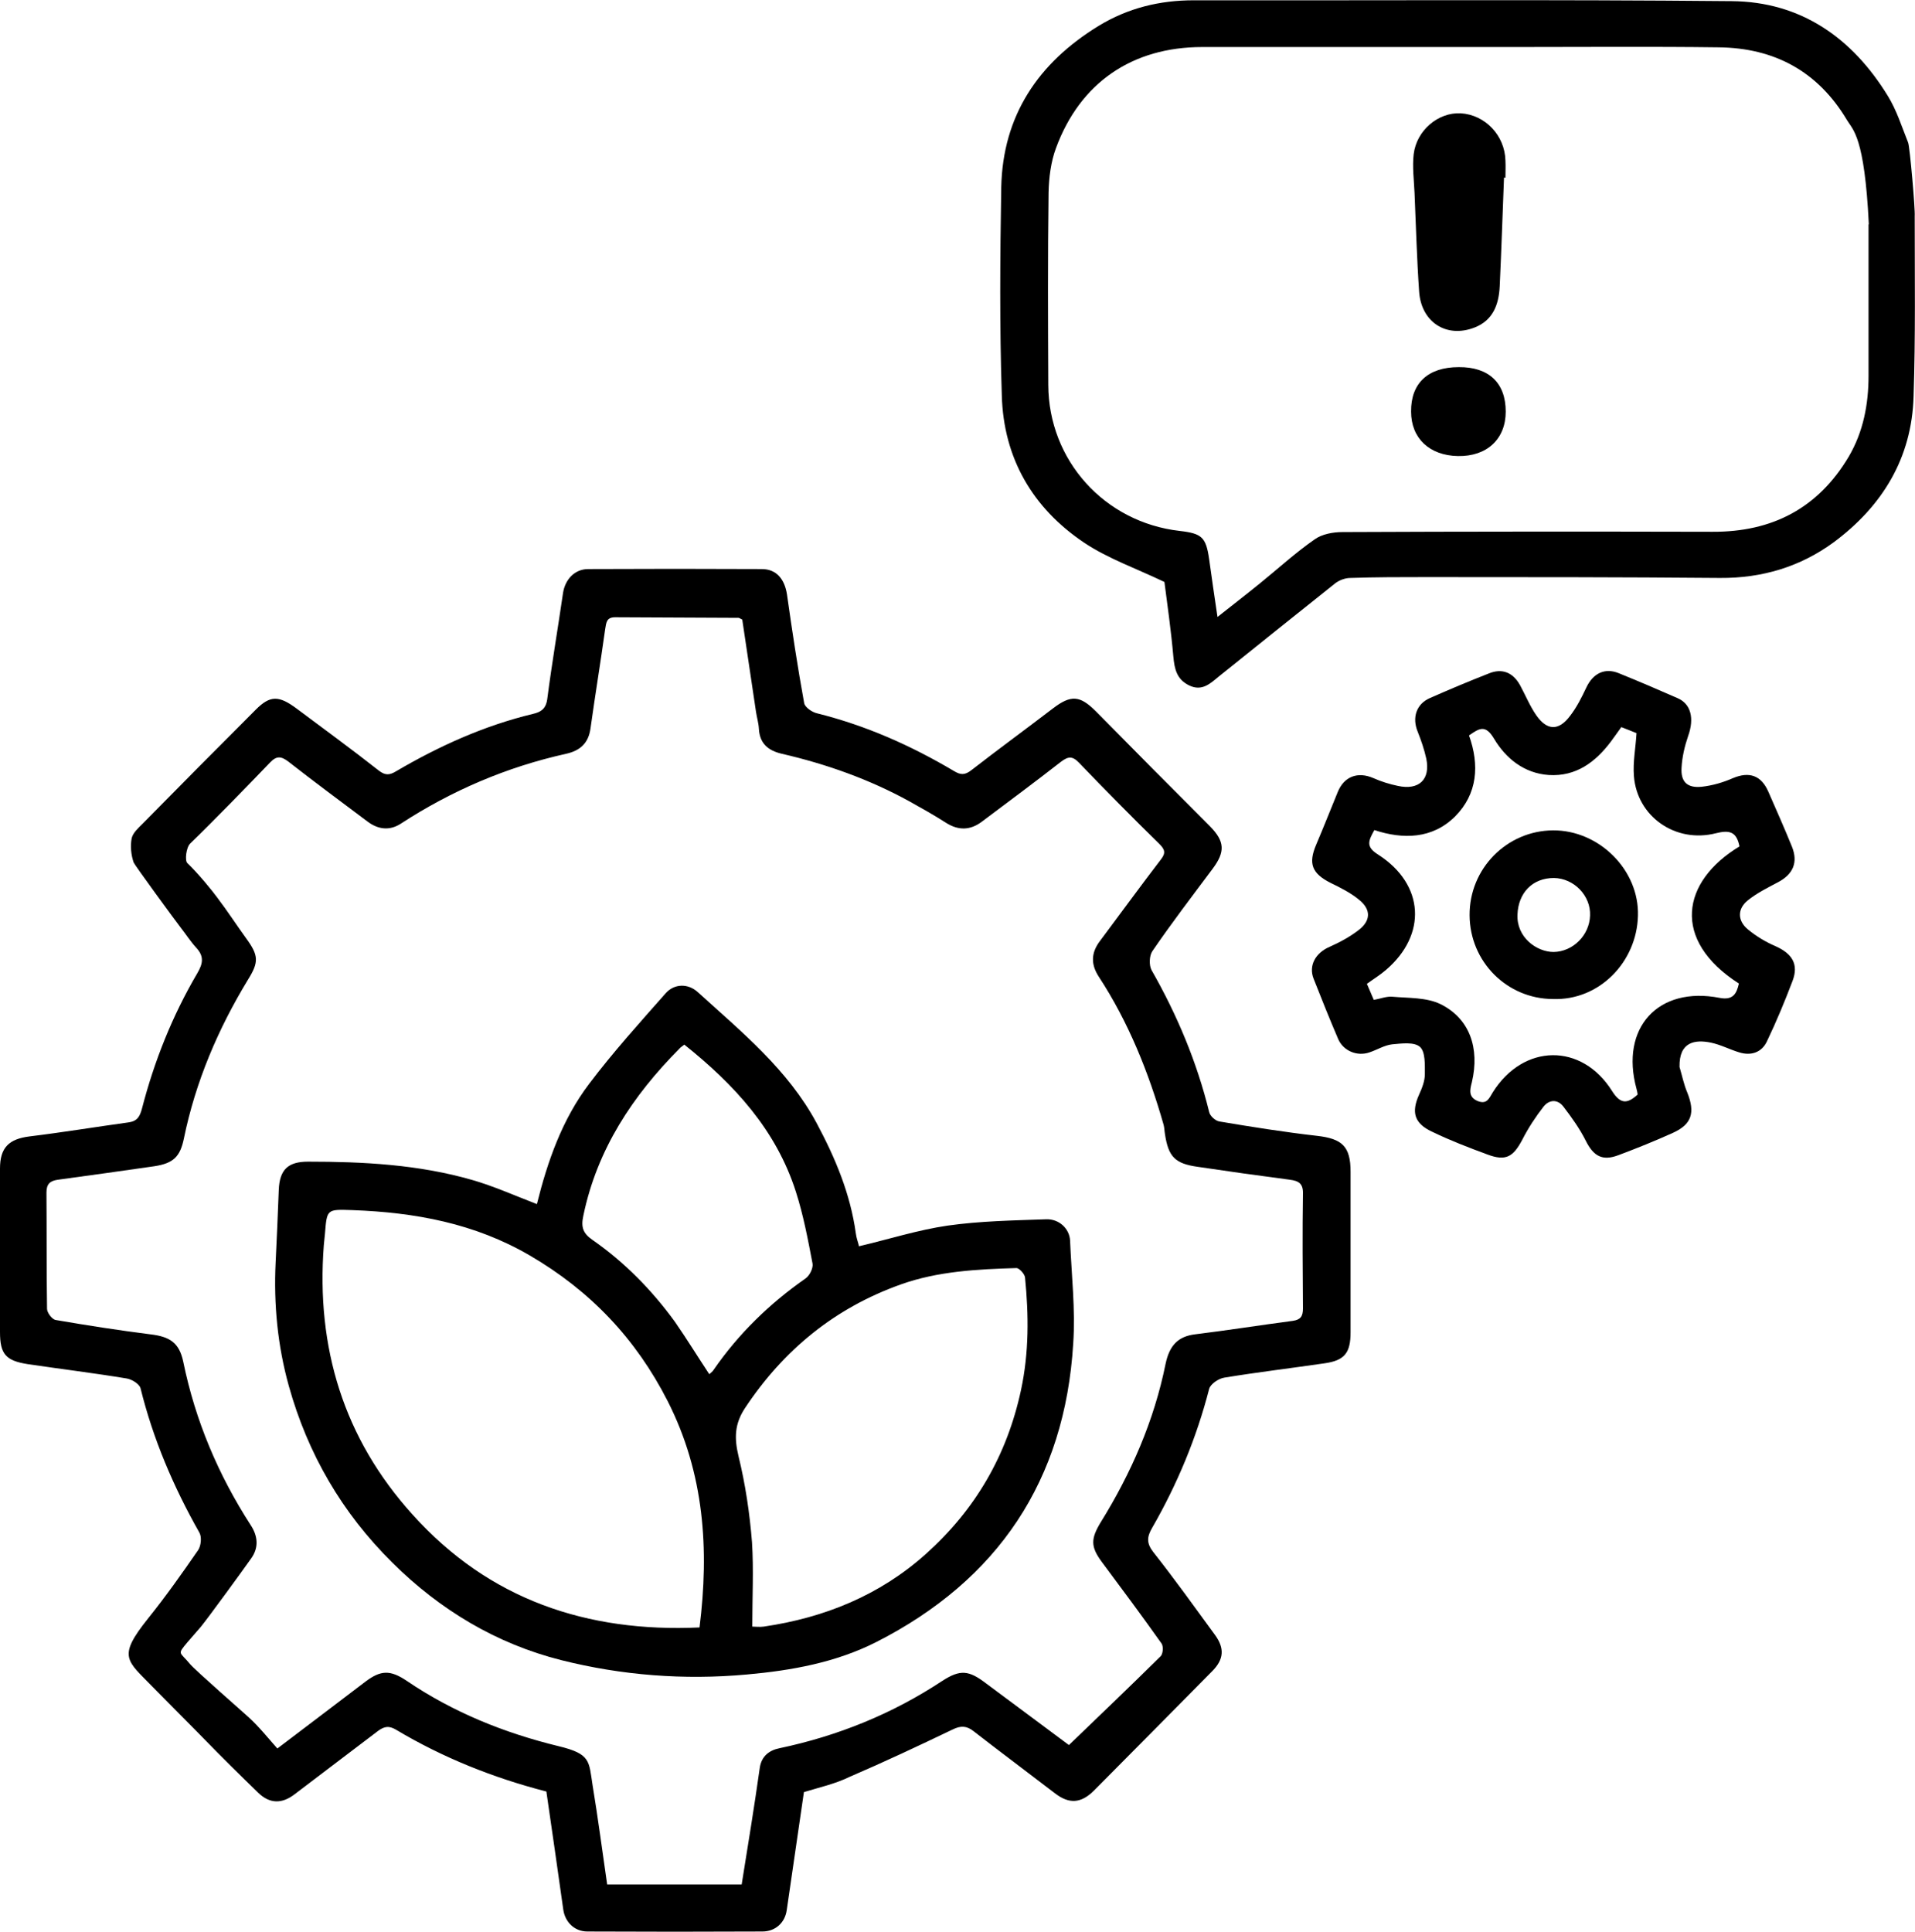
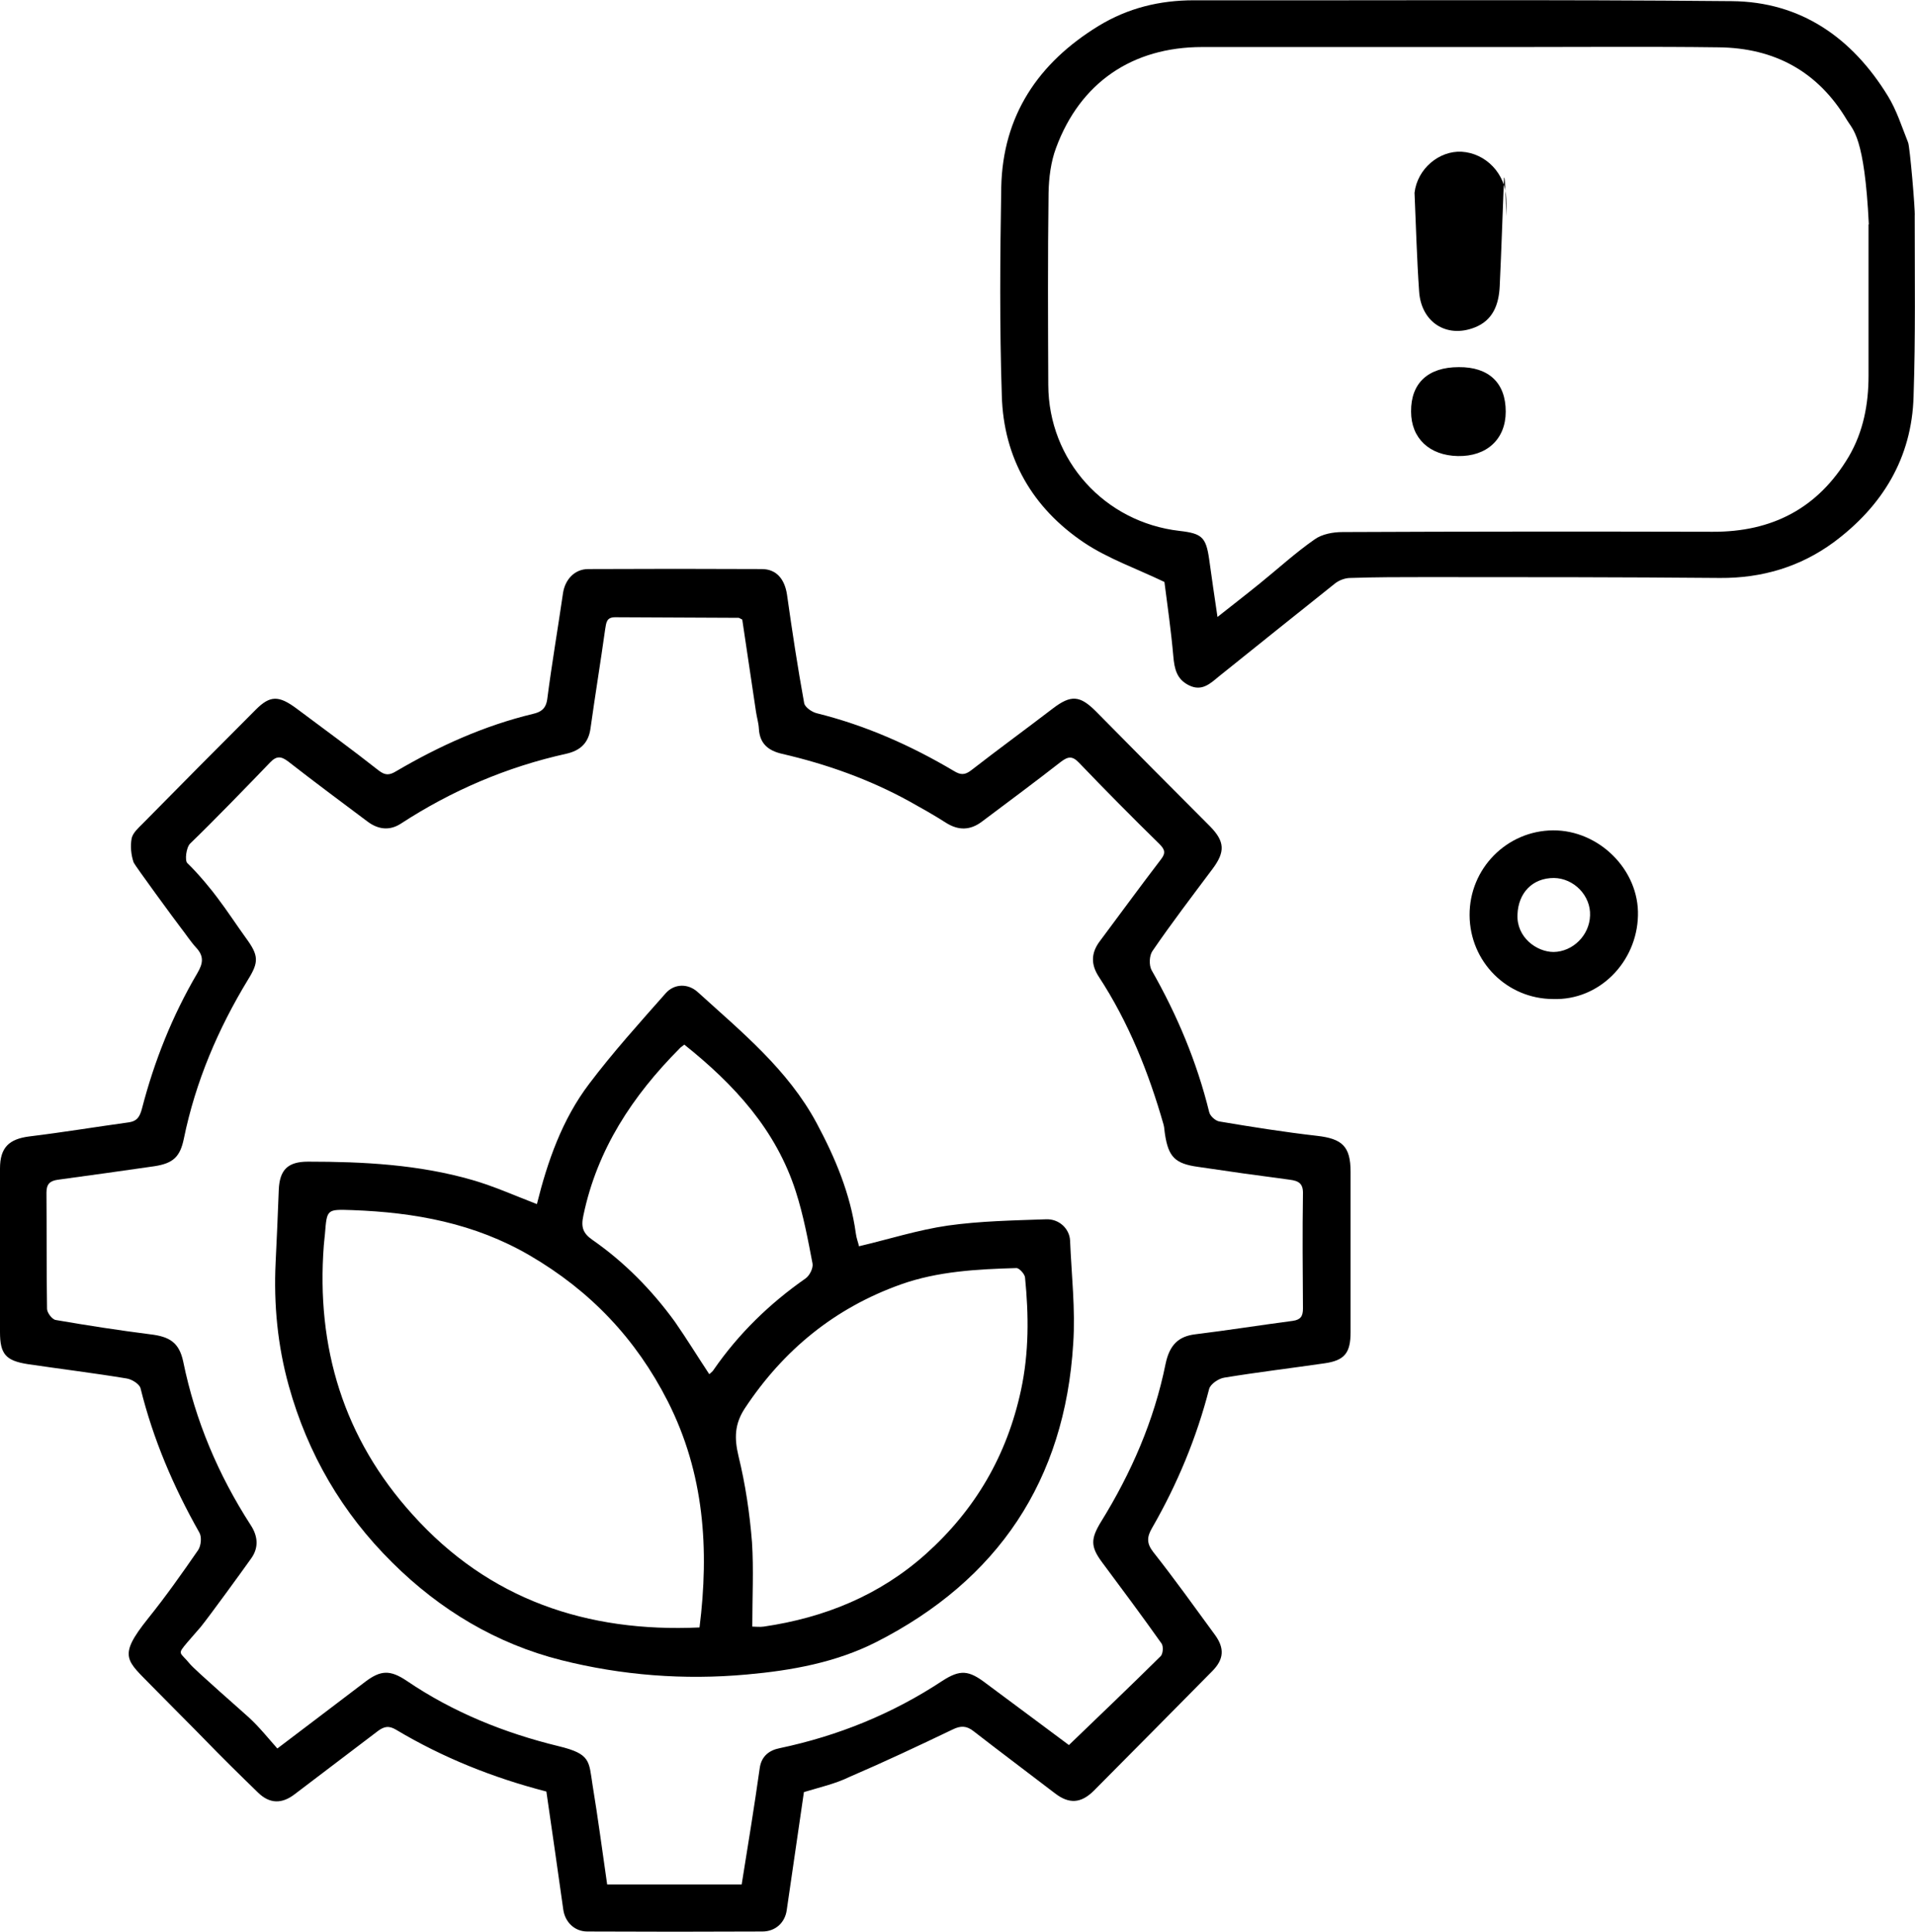
<svg xmlns="http://www.w3.org/2000/svg" version="1.1" id="Layer_1" x="0px" y="0px" viewBox="0 0 667.7 673.5" style="enable-background:new 0 0 667.7 673.5;" xml:space="preserve">
  <g>
    <g>
      <path d="M280.3,624.8c-2,13.6-4,27.4-6,41.2c-0.6,4.2-3.8,7.4-8.5,7.4c-20.3,0.1-40.7,0.1-61,0c-4.6,0-7.8-3.4-8.4-7.6    c-1.9-13.7-3.9-27.3-5.9-41.2c-18.6-4.8-36.1-11.8-52.5-21.6c-2.4-1.4-4-1.1-6.1,0.4c-9.7,7.4-19.4,14.7-29.1,22.1    C98.3,629,94,628.9,90,625c-6.4-6.2-12.7-12.4-18.9-18.8c-1.4-1.5-15.4-15.5-17.7-17.9c-9.2-9.5-12.6-10.5-1.8-24    c6.2-7.7,11.9-15.8,17.5-23.9c1-1.5,1.3-4.6,0.4-6.1c-9-15.9-16.1-32.5-20.5-50.3c-0.4-1.5-3-3.1-4.8-3.4c-11.5-1.9-23-3.3-34.5-5    C2,474.4,0,472.1,0,464.4c0-19,0-38,0-57c0-7.3,3.1-10.3,10.3-11.2c11.5-1.4,23-3.3,34.6-4.9c2.8-0.4,3.8-1.8,4.6-4.8    c4.3-16.6,10.6-32.4,19.3-47.2c2-3.4,2.4-5.9-0.4-8.9c-2-2.2-3.6-4.7-5.4-7c-1.8-2.3-16-21.7-16.4-22.7c-0.9-2.6-1.2-5.7-0.7-8.4    c0.4-1.9,2.3-3.6,3.8-5.1c13.1-13.3,26.3-26.6,39.5-39.8c5-5,8-5,14.3-0.3c9.5,7.1,19.1,14.1,28.5,21.5c2.3,1.8,3.8,1.7,6.1,0.3    c15-8.8,30.7-15.9,47.7-20c2.6-0.6,4.5-1.6,5-5.1c1.6-12.4,3.7-24.6,5.5-37c0.7-4.7,4-8.4,8.8-8.4c20.2-0.1,40.3-0.1,60.5,0    c5.2,0,8,3.6,8.8,8.9c1.8,12.7,3.7,25.3,6,37.9c0.3,1.4,2.7,3.1,4.5,3.5c16.9,4.2,32.7,11.2,47.7,20.1c2.3,1.4,3.8,1.5,6.1-0.3    c9.4-7.3,19-14.3,28.4-21.5c6.3-4.8,9.4-4.6,15,1c13.2,13.4,26.5,26.8,39.8,40.1c5.2,5.3,5.3,8.9,0.9,14.8    c-7.1,9.5-14.3,18.9-21,28.7c-1.1,1.6-1.2,4.9-0.3,6.6c8.9,15.6,15.8,32,20.1,49.5c0.3,1.4,2.2,3.1,3.6,3.3    c11.3,1.9,22.6,3.7,34,5c8.7,1,11.7,3.6,11.7,12.5c0,18.7,0,37.3,0,56c0,7.2-2.1,9.8-9,10.8c-11.7,1.7-23.4,3.1-35,5    c-2,0.3-4.8,2.2-5.3,3.9c-4.4,17.1-11.1,33.2-19.9,48.5c-1.8,3.1-2,5.3,0.4,8.4c7.5,9.5,14.5,19.3,21.6,29c3.3,4.6,3,8.4-0.9,12.4    c-13.8,14-27.6,27.9-41.4,41.8c-4.5,4.5-8.7,4.7-13.6,0.9c-9.4-7.2-18.9-14.3-28.3-21.6c-2.5-2-4.6-2-7.4-0.6    c-11.9,5.7-23.8,11.3-35.9,16.5C291.3,621.9,285.9,623.1,280.3,624.8z M372.7,608.4c11-10.6,21.6-20.7,32-31    c0.8-0.8,1-3.4,0.3-4.4c-6.8-9.6-13.8-19-20.8-28.4c-4-5.4-3.9-8.1-0.4-13.9c10.6-17.1,18.6-35.4,22.6-55.2    c1.4-6.7,4.6-9.6,10.3-10.3c11.4-1.4,22.7-3.2,34.1-4.7c2.7-0.4,3.5-1.6,3.5-4.3c-0.1-13.3-0.2-26.7,0-40c0.1-3.5-1.4-4.5-4.6-4.9    c-10.7-1.4-21.4-2.9-32.1-4.5c-7.9-1.1-10.2-3.5-11.4-11.3c-0.2-1.1-0.2-2.3-0.5-3.4c-5.2-18.2-12.2-35.7-22.6-51.6    c-2.8-4.3-2.7-8.3,0.4-12.4c7.1-9.5,14.1-19.1,21.3-28.5c1.7-2.2,1.4-3.4-0.6-5.4c-9.5-9.3-18.8-18.7-28-28.3    c-2.3-2.4-3.8-2.2-6.3-0.3c-9.1,7.1-18.4,14-27.6,20.9c-4,3-8.1,3.1-12.4,0.4c-4.2-2.7-8.5-5.1-12.8-7.5    c-14-7.7-28.9-13-44.5-16.6c-4.7-1.1-7.7-3.5-8-8.7c-0.1-2-0.7-3.9-1-5.9c-1.6-10.8-3.2-21.6-4.8-32.2c-0.7-0.3-1-0.6-1.3-0.6    c-14.3-0.1-28.7-0.1-43-0.2c-3.1,0-3.1,1.9-3.5,4.2c-1.6,11.5-3.5,23-5.1,34.5c-0.7,5.2-3.6,7.8-8.5,8.9    c-20.7,4.6-39.9,12.8-57.7,24.4c-3.9,2.5-7.9,2-11.6-0.8c-9.2-6.9-18.5-13.8-27.6-20.9c-2.5-1.9-4.1-2-6.3,0.3    c-7.5,7.8-20.1,20.8-27.9,28.3c-1.4,1.4-1.9,5.9-1,6.8c3.9,3.7,9,10,10.5,12.1c3.5,4.6,6.6,9.4,10,14.1c4.4,6,4.5,8.3,0.7,14.4    C76.1,358.6,68.2,377,64.1,397c-1.3,6.3-3.7,8.6-10.3,9.6c-11.2,1.6-22.4,3.2-33.6,4.7c-2.8,0.4-4,1.5-4,4.5    c0.1,13.5,0,27,0.2,40.5c0,1.4,1.8,3.7,3,3.9c11,1.9,22,3.6,33,5c6.8,0.8,10.1,2.9,11.5,9.6c4.2,20.5,12.2,39.4,23.5,56.9    c2.5,3.8,2.9,7.8,0.2,11.6c-2.9,4.1-14.6,20.2-17.6,23.9c-1.5,1.8-3.1,3.5-4.6,5.3c-3.8,4.5-2.7,3.3,0.8,7.6    c1.7,2.1,19,17.2,20.6,18.7c3.6,3.3,6.7,7.2,9.9,10.8c11-8.3,20.8-15.8,30.7-23.3c5.3-4,8.6-4.2,14.4-0.3    c16.2,11,34.1,18.2,53,22.8c11.2,2.7,10.5,5.2,11.8,13.5c1.9,11.5,3.4,23,5.1,34.7c15.8,0,31.3,0,46.9,0    c2.2-13.7,4.4-27.1,6.3-40.6c0.6-4.2,3.4-6.2,6.9-6.9c20.4-4.3,39.4-12,56.8-23.5c6.2-4,9.2-3.7,15.2,0.9    C353.7,594.3,363.5,601.5,372.7,608.4z" />
      <path d="M667.6,75.7c0-0.1,0-0.3,0-0.4c0,0,0,0,0,0c0.2-2.2-1.7-24.2-2.3-25.6c-2.2-5.5-4-11.3-7.1-16.3    c-12.4-20.2-30.3-32.8-54.4-33c-62.5-0.6-125-0.2-187.5-0.3c-12,0-23,2.7-33.2,8.9c-21.1,12.9-33.5,31.3-34,56.4    c-0.4,24.2-0.6,48.3,0.2,72.5c0.6,21.8,10.7,39.2,28.7,51.3c8.4,5.6,18.2,9,28,13.7c1,7.8,2.3,16.8,3.1,25.9    c0.4,4.5,1.2,8.1,5.6,10.2c4.4,2.1,7.3-0.7,10.2-3.1c13.5-10.8,27-21.7,40.6-32.5c1.4-1.1,3.5-1.9,5.3-1.9    c8.8-0.3,17.6-0.3,26.5-0.3c34.1,0,68.3,0,102.4,0.3c14.7,0.1,28-3.9,39.6-12.4c17-12.6,27.3-29.4,27.9-50.9    C667.9,117.4,667.6,96.6,667.6,75.7z M651.5,131c0,9.9-1.8,19.5-6.9,28.2c-10.7,18-26.7,26.3-47.5,26.2c-43-0.1-86-0.1-129,0.1    c-3.3,0-7.2,0.7-9.8,2.6c-6.6,4.6-12.6,10.1-18.9,15.2c-4.8,3.9-9.6,7.6-14.9,11.8c-1.1-7.3-2-13.7-2.9-20.1    c-1.1-7.7-2.5-9-10.3-9.9c-26.2-3-45.7-24.6-45.8-50.9c-0.1-22.3-0.2-44.7,0.1-67c0.1-5.2,0.8-10.8,2.6-15.6    c8.4-22.8,26.6-35.2,51-35.2c36.8,0,73.7,0,110.5,0c23.2,0,46.3-0.2,69.5,0.1c19.5,0.2,34.7,8.4,44.8,25.4c2,3.4,6.1,5.5,7.6,36.3    c0,0,0,0-0.1,0c0,4.1,0,9.1,0,14C651.5,105,651.5,118,651.5,131z" />
-       <path d="M585.6,372c0.9,3,1.5,6.1,2.7,8.9c2.8,7,1.6,11.1-5.1,14.1c-6.2,2.8-12.4,5.3-18.8,7.7c-5.7,2.2-8.8,0.4-11.5-5    c-2.1-4.2-4.9-8.1-7.8-11.9c-2-2.6-4.9-2.5-6.9,0c-2.8,3.6-5.3,7.4-7.4,11.5c-3.2,6.1-5.8,7.6-12.2,5.2c-6.5-2.4-13-4.9-19.2-7.9    c-6.3-2.9-7.4-6.8-4.6-13c1-2.2,2-4.7,2-7.1c0-3.3,0.2-7.8-1.7-9.5c-2-1.8-6.4-1.2-9.7-0.9c-2.7,0.3-5.2,1.9-7.9,2.8    c-4.3,1.5-9.1-0.5-10.9-4.6c-3-7-5.8-14-8.6-21.1c-1.8-4.6,0.7-9,5.6-11.1c3.6-1.6,7.1-3.5,10.2-5.9c4.1-3.2,4.3-7,0.2-10.4    c-3-2.5-6.6-4.3-10.1-6c-6.5-3.3-7.8-6.7-5-13.3c2.6-6.1,5-12.2,7.5-18.3c2.2-5.5,7-7.3,12.5-4.9c2.7,1.2,5.6,2.1,8.5,2.7    c7.3,1.6,11.4-2.2,9.9-9.5c-0.7-3.2-1.8-6.4-3-9.4c-2-4.9-0.5-9.6,4.2-11.7c6.8-3,13.7-5.9,20.6-8.6c4.6-1.9,8.4-0.4,10.9,4.1    c1.9,3.5,3.4,7.2,5.6,10.4c3.8,5.5,7.9,5.6,11.9,0.2c2.3-3,4-6.4,5.6-9.8c2.3-4.9,6.4-7,11.3-5c6.9,2.8,13.7,5.7,20.5,8.7    c4.7,2,5.9,7.1,3.7,13.2c-1.2,3.5-2.1,7.3-2.3,11.1c-0.3,4.9,2,7.1,7,6.6c3.7-0.4,7.5-1.5,10.9-3c5.7-2.4,9.9-1,12.4,4.8    c2.8,6.4,5.6,12.7,8.2,19.1c2.2,5.5,0.4,9.6-4.9,12.4c-3.6,1.9-7.4,3.8-10.5,6.3c-3.7,3-3.6,7.1,0,10.1c2.9,2.4,6.2,4.4,9.7,5.9    c5.8,2.6,8.1,6.3,5.9,12.1c-2.7,7.1-5.6,14.1-8.9,21c-1.8,3.9-5.5,5.2-9.7,3.9c-3.3-1-6.5-2.7-9.9-3.4    C591.1,362.4,585.4,363.1,585.6,372z M606.5,295.1c-1-5.1-3.4-5.8-8.2-4.6c-14.1,3.6-27.5-5.8-28.6-19.9c-0.4-4.9,0.6-9.8,0.9-15    c-1.5-0.6-3.2-1.3-5.3-2.1c-1.3,1.8-2.4,3.4-3.6,5c-5.4,7.2-12.2,12.3-21.7,11.7c-8.6-0.6-15-5.8-19.1-12.7c-3-5-5.1-3.6-8.7-1.1    c3.7,10.3,3,20.4-4.9,28.3c-7.9,7.8-18.1,8-28.1,4.7c-2.1,3.8-3.1,5.8,1.4,8.6c16.1,10.4,17,27.9,2.6,40.2    c-2.1,1.8-4.4,3.2-6.6,4.8c0.9,2.1,1.6,3.7,2.4,5.6c2.3-0.4,4.5-1.3,6.5-1.1c5.7,0.5,11.9,0.2,16.8,2.6    c10.1,5,13.7,15.3,10.9,27.2c-0.7,2.7-1.3,5.2,2.1,6.6c3.2,1.2,3.9-1,5.2-3.1c10.7-17,31-17.3,41.6-0.4c2.9,4.6,5.3,4.5,8.9,1.2    c-0.1-0.7-0.2-1.3-0.4-2c-5.8-21.2,7.5-35.9,29-31.7c4.7,0.9,5.9-1.5,6.7-5C582.6,327.7,586.3,307.3,606.5,295.1z" />
-       <path d="M524.4,61.9c-0.5,12.6-0.9,25.3-1.5,37.9c-0.3,6.3-2.3,11.9-8.8,14.4c-9.8,3.8-18.6-1.9-19.3-12.6    c-0.8-11.5-1.1-23-1.6-34.4c-0.2-4.5-0.8-9-0.3-13.4c1-8.4,8.6-14.7,16.4-14.3c8.5,0.5,15.4,7.7,15.6,16.5c0.1,2,0,4,0,6    C524.8,61.9,524.6,61.9,524.4,61.9z" />
+       <path d="M524.4,61.9c-0.5,12.6-0.9,25.3-1.5,37.9c-0.3,6.3-2.3,11.9-8.8,14.4c-9.8,3.8-18.6-1.9-19.3-12.6    c-0.8-11.5-1.1-23-1.6-34.4c1-8.4,8.6-14.7,16.4-14.3c8.5,0.5,15.4,7.7,15.6,16.5c0.1,2,0,4,0,6    C524.8,61.9,524.6,61.9,524.4,61.9z" />
      <path d="M525,143.5c0,9.6-6.6,15.7-16.7,15.5c-9.9-0.2-16.3-6.2-16.3-15.5c-0.1-9.9,5.9-15.5,16.6-15.5    C519.1,127.9,525,133.5,525,143.5z" />
      <path d="M187.2,419.8c3.7-14.9,8.8-29.5,18.2-41.9c8.3-11,17.6-21.3,26.7-31.6c3-3.4,7.8-3.5,11.2-0.4    c15.3,13.9,31.4,27,41.4,45.6c6.5,12.1,11.8,24.7,13.7,38.5c0.2,1.7,0.9,3.4,1.1,4.5c10.6-2.5,20.6-5.7,30.9-7.2    c11.3-1.6,22.9-1.8,34.3-2.2c4.6-0.2,8.2,3.3,8.4,7.4c0.5,12,1.9,24,1.1,35.9c-2.9,47.7-26.2,82.5-68.7,104.1    c-14,7.1-29.4,9.9-45.1,11.3c-21.9,2-43.6,0.3-64.7-5c-22.6-5.7-42.3-17.5-58.9-34c-17.5-17.3-29.5-37.9-36.1-61.6    c-3.9-14-5.3-28.4-4.6-43c0.4-8.5,0.8-17,1.1-25.4c0.3-7,3.2-9.8,10.2-9.8c19.3,0,38.6,1,57.3,6.4    C172.3,413.6,179.4,416.8,187.2,419.8z M243.9,567.4c3.4-27.2,1.7-53.7-11.1-78.9c-11.1-21.8-27-38.5-48.1-50.8    c-19.2-11.2-40-15-61.8-15.8c-9-0.3-8.9-0.4-9.6,8.3c-0.1,1.3-0.3,2.6-0.4,4c-2.7,35.6,6.9,67.3,31,93.9    C170.5,557.7,204.7,569.2,243.9,567.4z M262.3,567.1c1.1,0,2.6,0.2,4,0c21.2-3.1,40.4-10.9,56.5-25.3    c17.3-15.5,28.3-34.4,33.2-57.2c2.8-13.1,2.7-26.1,1.4-39.2c-0.1-1.2-2-3.3-3-3.3c-13.6,0.4-27.4,1.1-40.3,5.7    c-23,8.2-40.9,22.8-54.4,43.2c-3.6,5.5-3.7,10.4-2.2,16.7c2.4,9.8,3.9,19.9,4.7,30C262.8,547.2,262.3,556.8,262.3,567.1z     M247.3,479.1c0.7-0.6,1.2-1,1.5-1.5c8.7-12.6,19.5-23.1,32.1-31.9c1.4-1,2.7-3.6,2.4-5.2c-1.6-8.4-3.2-16.9-5.8-25    c-6.9-21.6-21.5-37.4-38.9-51.3c-0.7,0.6-1.3,0.9-1.7,1.4c-16.3,16.4-28.7,35.1-33.5,58.2c-0.9,4.1-0.1,6.2,3.2,8.5    c11.2,7.8,20.7,17.5,28.7,28.5C239.4,466.7,243.2,472.9,247.3,479.1z" />
      <path d="M541.4,348.3c-16-0.1-28.9-13-29-29.2c-0.1-16.3,13-29.5,29.1-29.6c16-0.1,30.1,13.8,29.6,29.8    C570.7,335.3,557.7,348.9,541.4,348.3z M541.8,306.1c-7.5,0-12.4,5.2-12.7,12.7c-0.4,8,6.7,13.1,12.6,13.1    c6.7-0.1,12.5-5.8,12.7-12.7C554.7,312.3,548.8,306.2,541.8,306.1z" />
    </g>
  </g>
</svg>